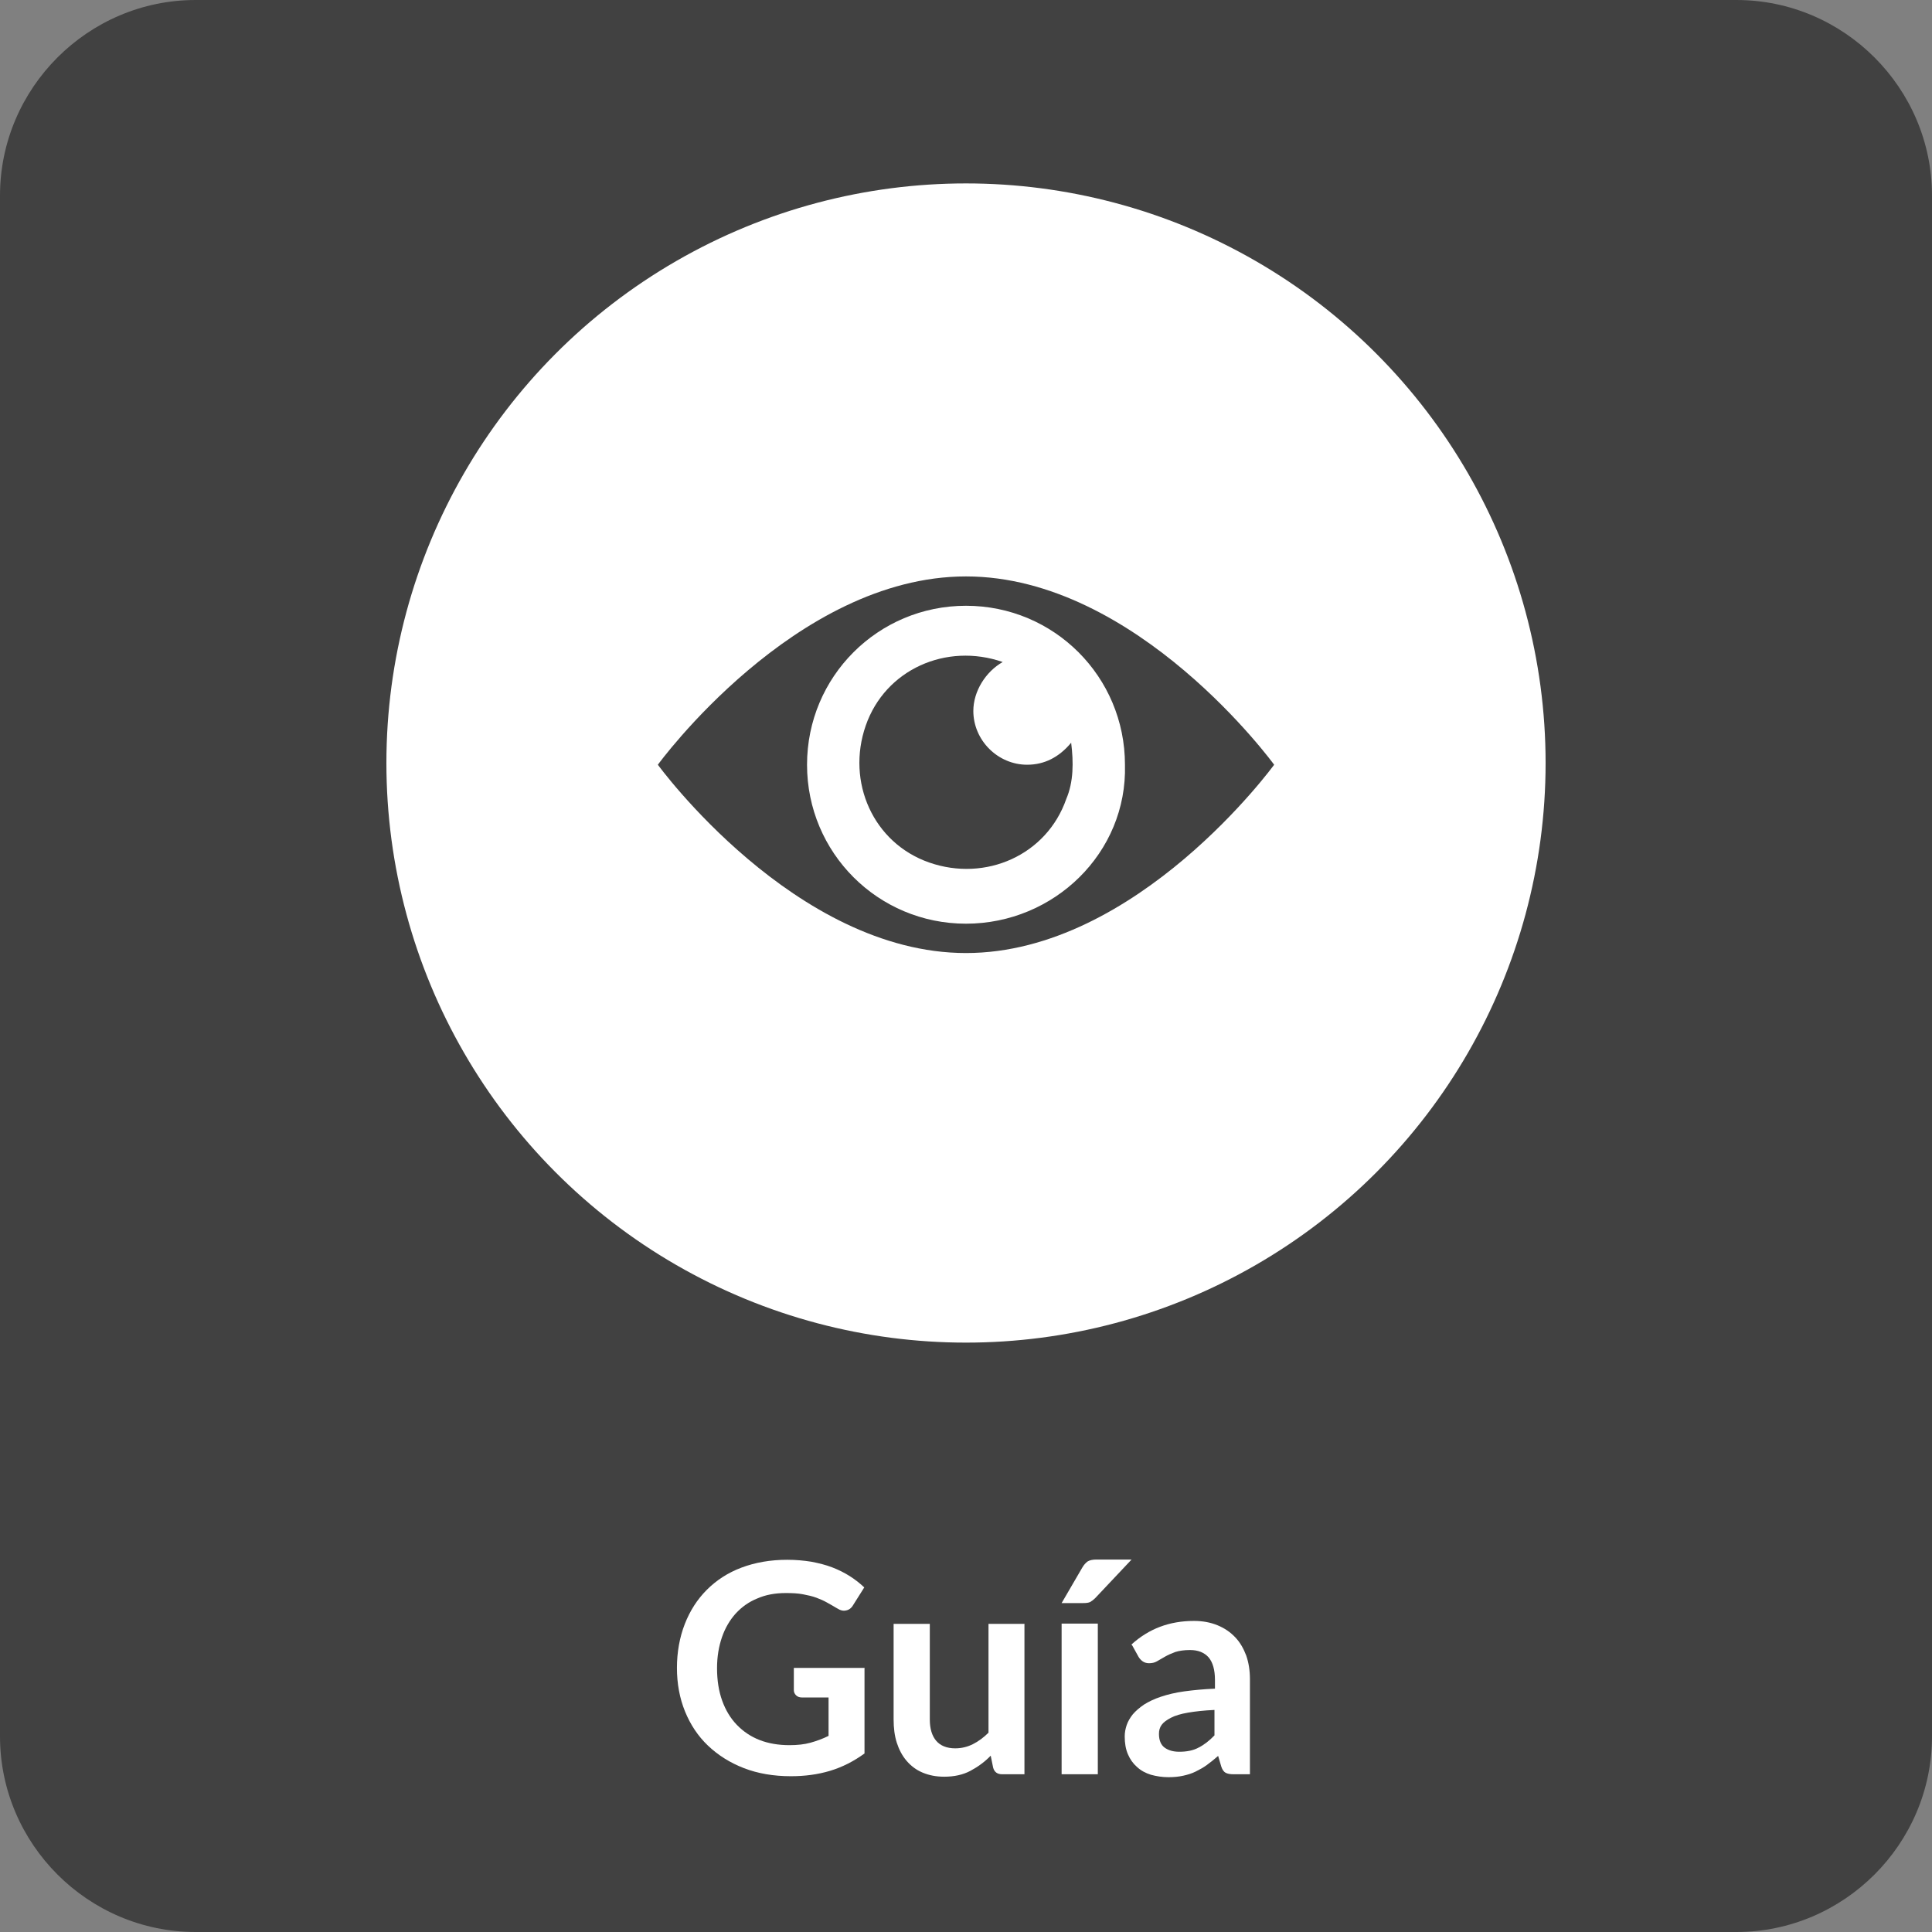
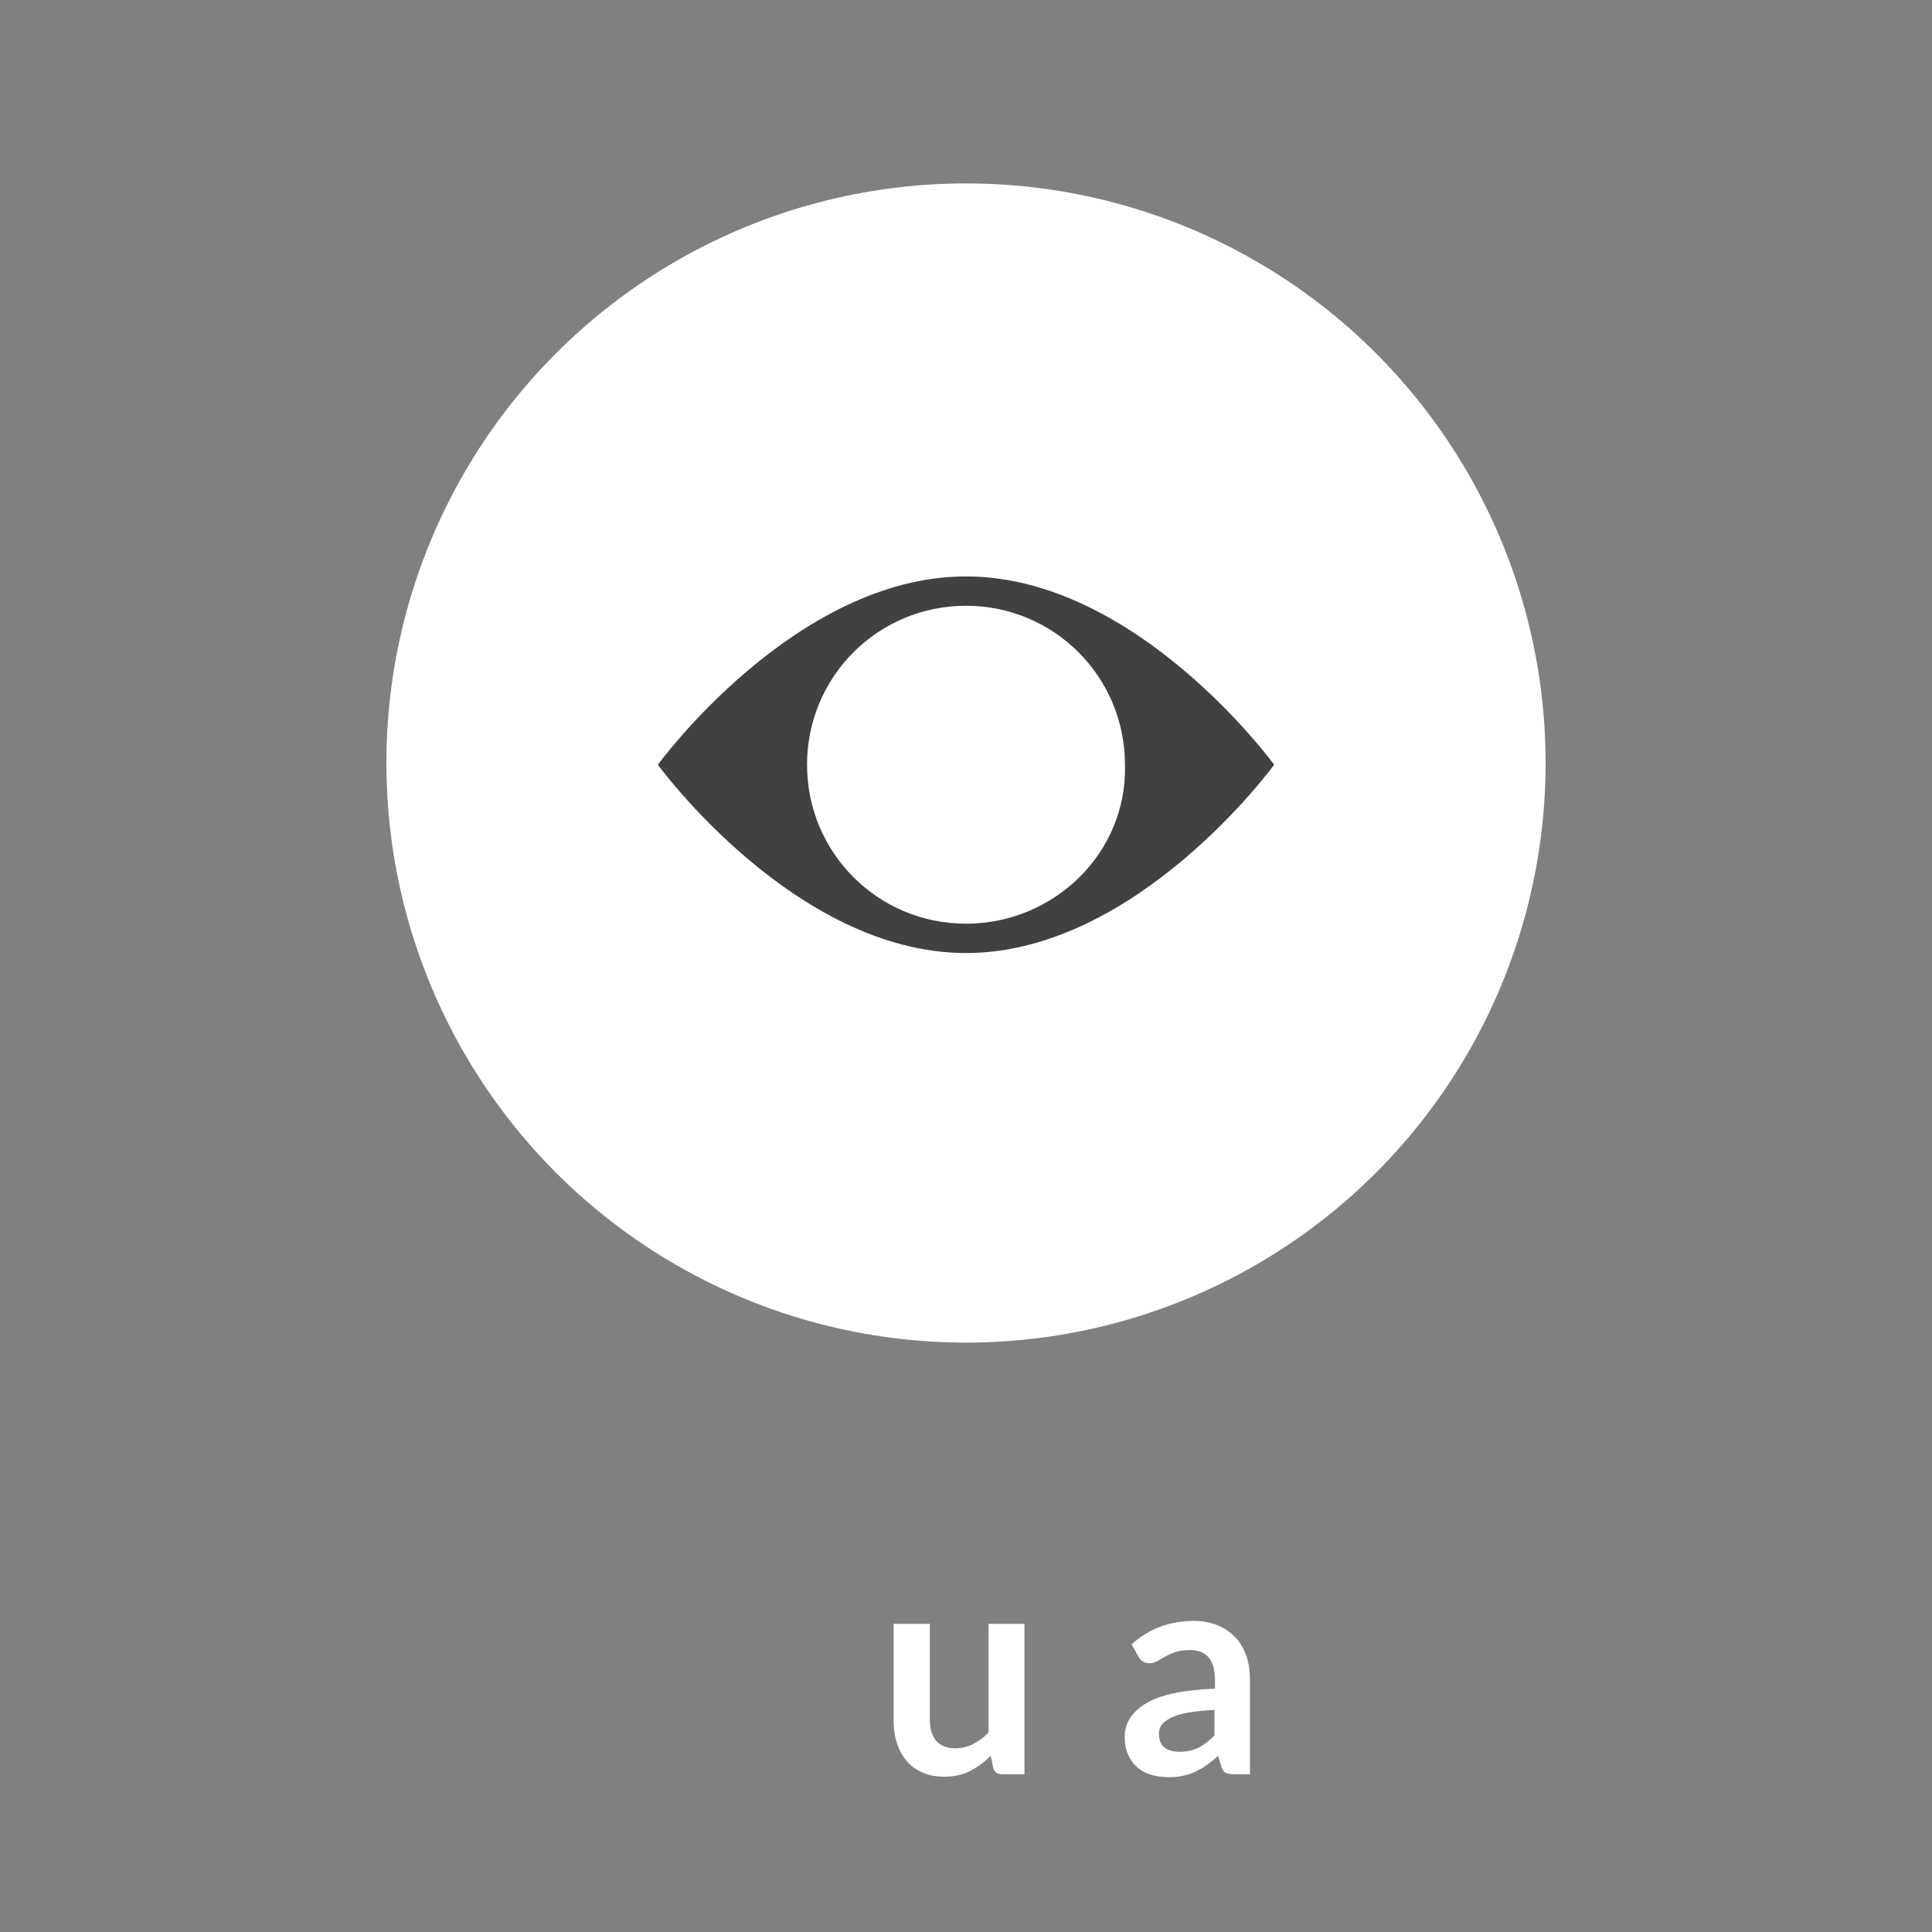
<svg xmlns="http://www.w3.org/2000/svg" id="Capa_1" data-name="Capa 1" viewBox="0 0 79 79">
  <rect x="0" y="0" width="79" height="79" fill="#808080" stroke="none" />
  <defs>
    <style>
      .cls-1 {
        fill: #fff;
      }

      .cls-2 {
        fill: #414141;
      }
    </style>
  </defs>
-   <path id="Rectángulo_9" data-name="Rectángulo 9" class="cls-2" d="m8,0h63C75.4,0,79,3.6,79,8v63c0,4.4-3.6,8-8,8H8c-4.4,0-8-3.6-8-8V8C0,3.6,3.6,0,8,0Z" />
  <circle class="cls-1" cx="39.5" cy="31.2" r="23.7" />
  <path id="Trazado_80" data-name="Trazado 80" class="cls-2" d="m39.5,23.57c-7,0-12.6,7.7-12.6,7.7,0,0,5.6,7.7,12.6,7.7s12.6-7.7,12.6-7.7c0,0-5.6-7.7-12.6-7.7m0,14.2c-3.6,0-6.5-2.9-6.5-6.5s2.9-6.5,6.5-6.5,6.5,2.9,6.5,6.5h0c.1,3.6-2.9,6.5-6.5,6.5" />
-   <path id="Trazado_81" data-name="Trazado 81" class="cls-2" d="m42,31.27c-1.2,0-2.2-1-2.2-2.2,0-.8.5-1.6,1.2-2-2.3-.8-4.8.3-5.6,2.6-.8,2.3.3,4.8,2.6,5.6s4.8-.3,5.6-2.6c.3-.7.3-1.5.2-2.3-.5.6-1.1.9-1.8.9" />
  <g>
-     <path class="cls-1" d="m35.35,68.19v3.51c-.44.32-.91.56-1.41.71s-1.03.22-1.6.22c-.71,0-1.35-.11-1.92-.33-.57-.22-1.06-.53-1.47-.92-.41-.39-.72-.86-.94-1.4-.22-.54-.33-1.14-.33-1.78s.11-1.25.32-1.79.51-1.01.9-1.4c.39-.39.86-.7,1.42-.91s1.18-.32,1.87-.32c.35,0,.68.03.99.08.31.06.59.13.85.23s.5.22.72.36c.22.14.41.29.59.46l-.46.73c-.07.12-.17.19-.28.21-.12.03-.24,0-.38-.09-.13-.08-.26-.15-.4-.23s-.28-.14-.44-.2c-.16-.06-.34-.1-.55-.14s-.43-.05-.7-.05c-.43,0-.82.07-1.16.22-.35.14-.64.35-.89.62-.24.27-.43.59-.56.97s-.2.8-.2,1.26c0,.5.07.94.21,1.33.14.39.34.72.6.99.26.27.57.48.93.62.36.14.77.21,1.22.21.32,0,.61-.03.86-.1s.5-.16.74-.28v-1.57h-1.09c-.1,0-.18-.03-.24-.09s-.09-.13-.09-.21v-.91h2.88Z" />
    <path class="cls-1" d="m41.89,66.39v6.16h-.91c-.2,0-.32-.09-.37-.27l-.1-.49c-.25.26-.53.46-.83.62-.3.16-.66.24-1.07.24-.34,0-.63-.06-.89-.17-.26-.11-.47-.27-.65-.48-.18-.21-.31-.46-.4-.74s-.13-.6-.13-.95v-3.91h1.48v3.91c0,.38.09.67.26.87s.43.31.78.31c.26,0,.5-.06.72-.17.22-.11.44-.27.64-.47v-4.45h1.48Z" />
-     <path class="cls-1" d="m46.27,63.77l-1.48,1.57c-.08.08-.15.13-.22.17-.07.03-.16.04-.27.04h-.89l.85-1.46c.06-.1.13-.18.21-.24.08-.05.2-.08.36-.08h1.44Zm-1.38,2.62v6.16h-1.48v-6.16h1.48Z" />
    <path class="cls-1" d="m46.26,67.25c.71-.65,1.56-.97,2.56-.97.36,0,.68.06.97.18s.52.28.72.49.34.46.45.75c.1.29.15.61.15.96v3.89h-.67c-.14,0-.25-.02-.32-.06-.08-.04-.14-.13-.18-.25l-.13-.44c-.16.14-.31.26-.46.37-.15.11-.3.19-.46.27s-.33.13-.51.17c-.18.04-.38.06-.6.06-.26,0-.5-.04-.72-.1-.22-.07-.41-.17-.57-.32-.16-.14-.28-.31-.37-.52-.09-.21-.13-.45-.13-.73,0-.16.03-.31.08-.46s.14-.3.25-.44c.12-.14.27-.27.46-.4.19-.12.42-.23.69-.32.27-.09.59-.17.96-.22s.78-.09,1.25-.11v-.36c0-.41-.09-.72-.26-.92-.18-.2-.43-.3-.76-.3-.24,0-.44.03-.6.08-.16.06-.3.12-.42.19-.12.07-.23.13-.33.19-.1.06-.21.08-.33.08-.1,0-.19-.03-.26-.08-.07-.05-.13-.12-.17-.19l-.26-.47Zm3.4,2.67c-.43.02-.79.06-1.08.11-.29.05-.53.12-.7.21s-.3.18-.38.29c-.08.11-.11.23-.11.37,0,.26.08.45.23.56.15.11.35.17.6.17.3,0,.57-.05.79-.17.22-.11.44-.28.65-.5v-1.04Z" />
  </g>
</svg>